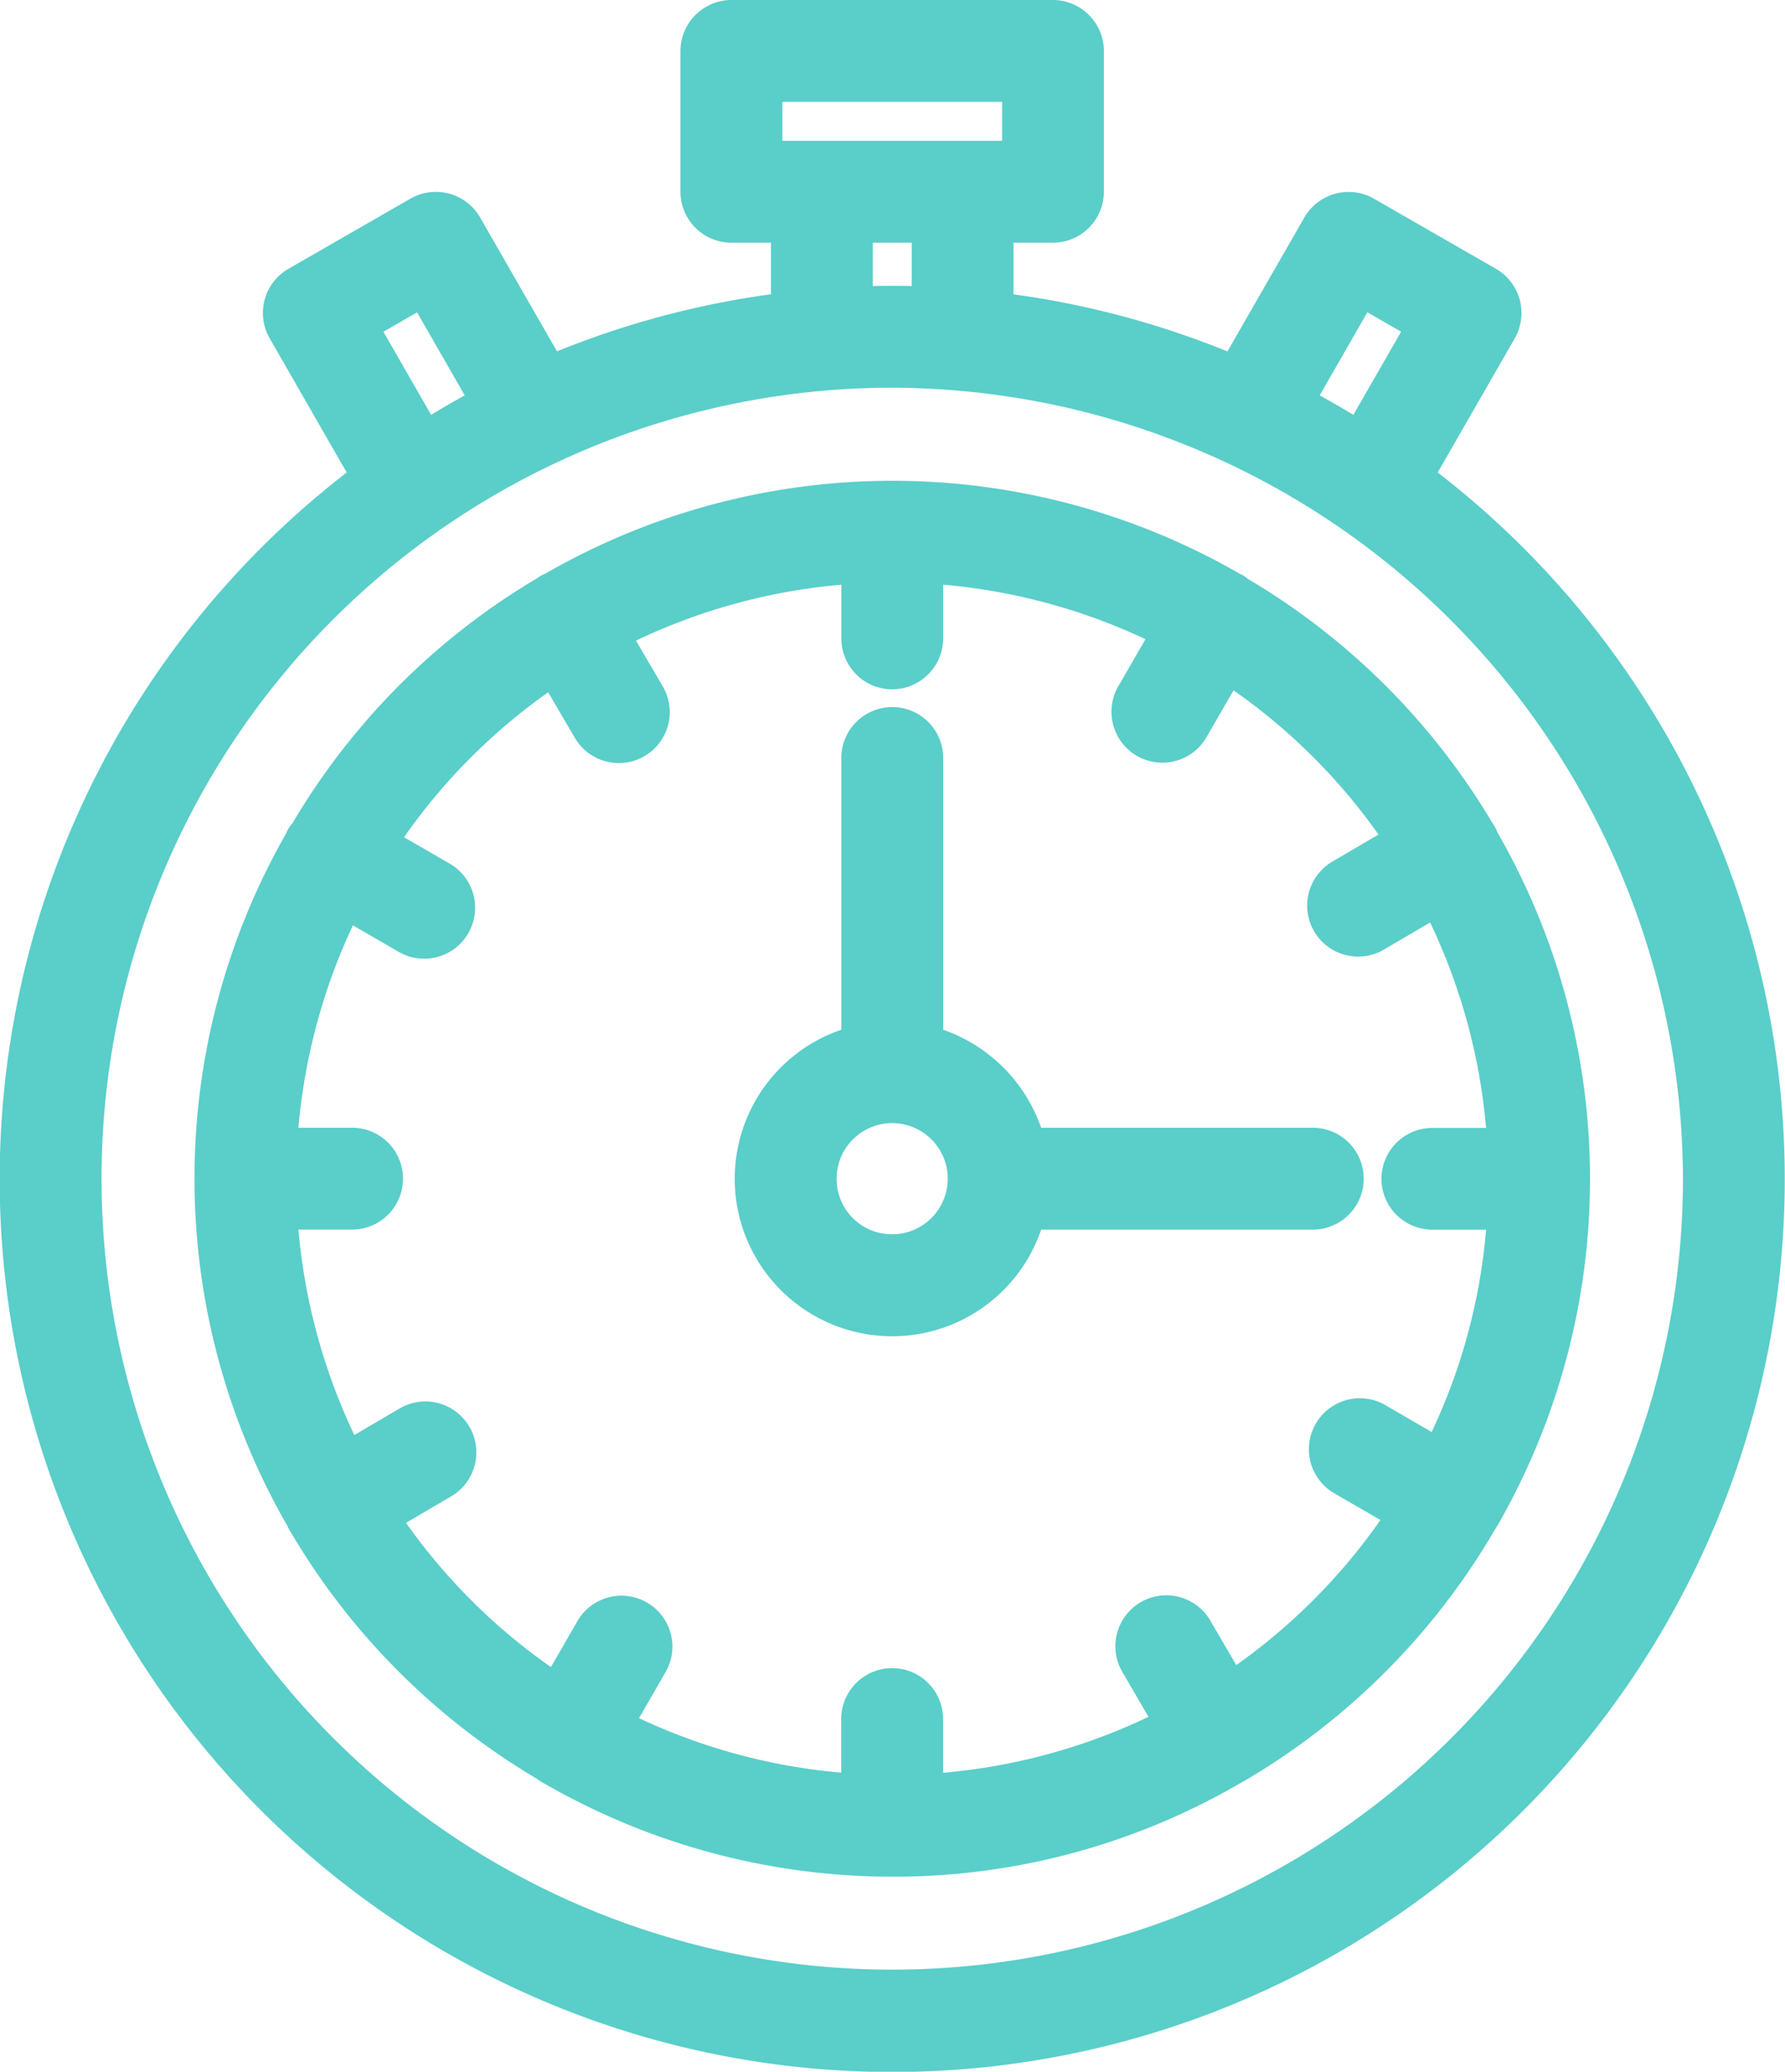
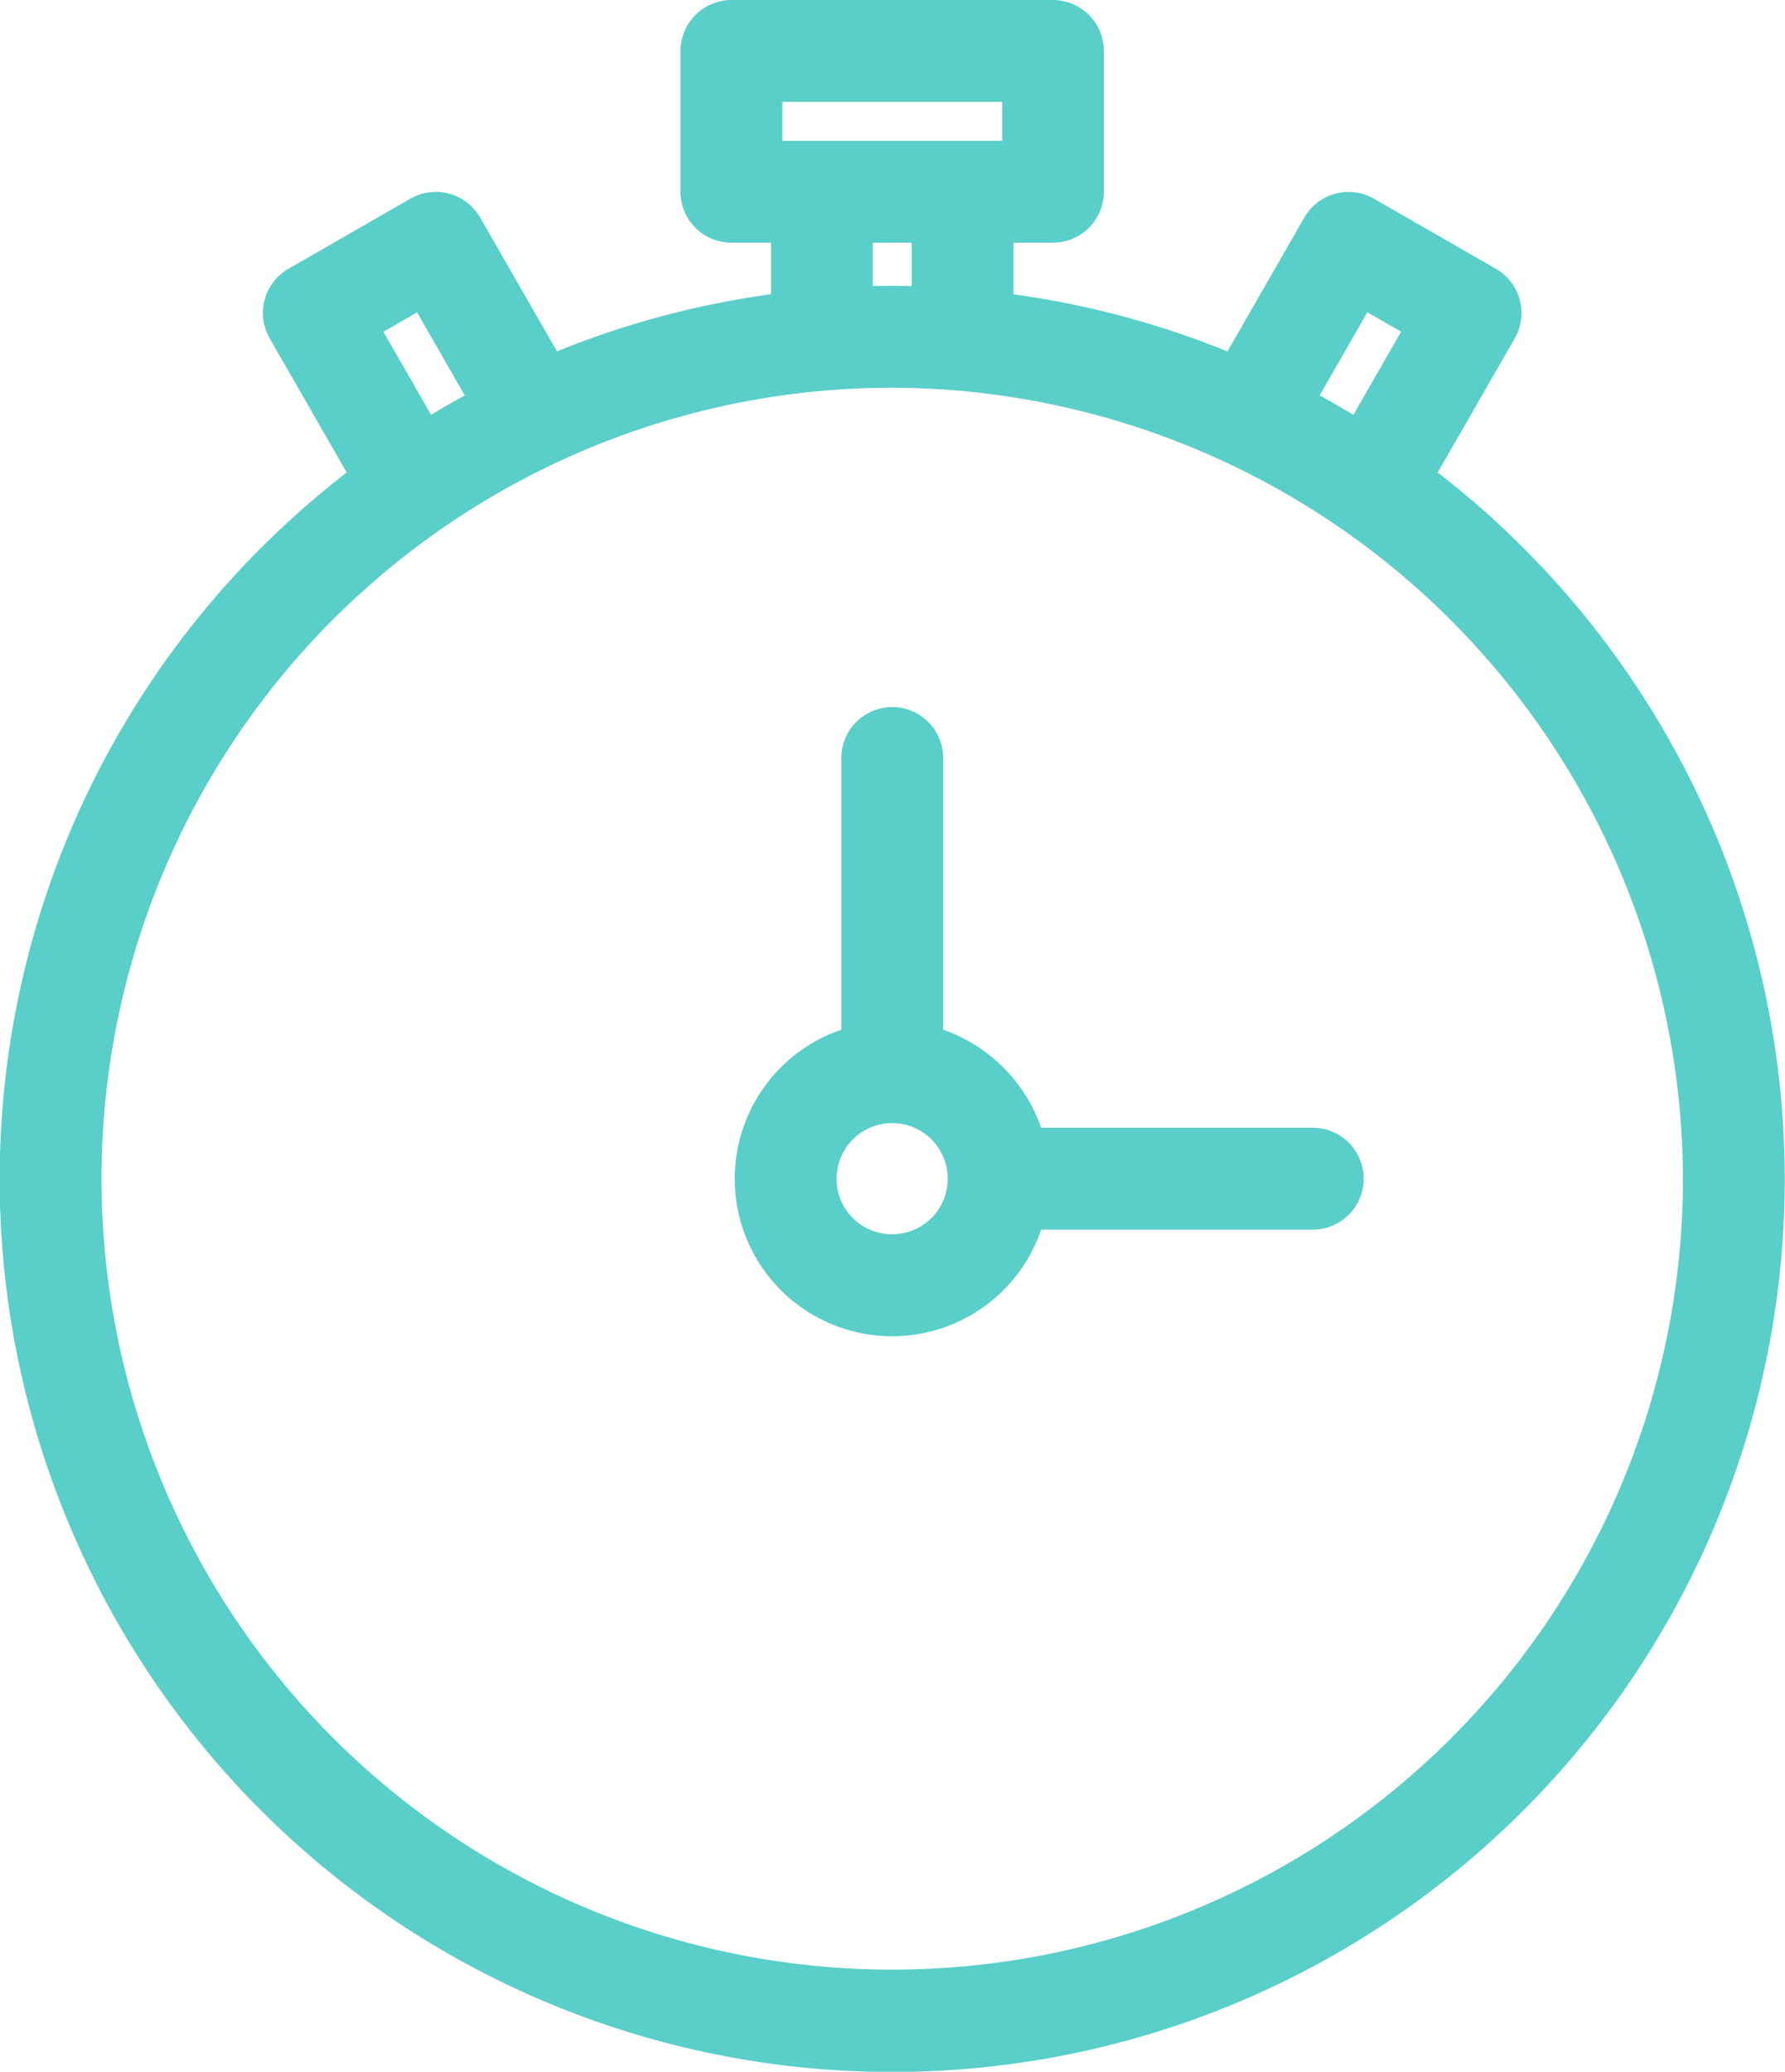
<svg xmlns="http://www.w3.org/2000/svg" width="99.596" height="115.556" viewBox="0 0 99.596 115.556">
  <g id="Gruppe_85" data-name="Gruppe 85" transform="translate(-4.955 -0.332)">
    <path id="Pfad_139" data-name="Pfad 139" d="M94.79,36.509a49.637,49.637,0,0,0-9.617-9.821l4.3-7.485a2.845,2.845,0,0,0-1.048-3.876l-6.812-3.914a2.849,2.849,0,0,0-3.879,1.048l-4.292,7.473a49.518,49.518,0,0,0-11.937-3.185v-2.88h2.2a2.844,2.844,0,0,0,2.842-2.842V3.174A2.85,2.85,0,0,0,63.712.332H45.765a2.85,2.85,0,0,0-2.842,2.842v7.854a2.844,2.844,0,0,0,2.842,2.842h2.207v2.875A49.507,49.507,0,0,0,36.033,19.93l-4.292-7.473a2.852,2.852,0,0,0-3.879-1.048l-6.808,3.914A2.839,2.839,0,0,0,20,19.2l4.3,7.487A49.8,49.8,0,1,0,94.79,36.509ZM26.348,18.836l1.878-1.081,2.661,4.631c-.632.346-1.262.71-1.878,1.084ZM60.87,6.016v2.17H48.607V6.016Zm17.717,16.37,2.663-4.636,1.881,1.084L80.468,23.47C79.85,23.1,79.224,22.734,78.587,22.386Zm20.27,43.689A44.118,44.118,0,1,1,54.74,21.958,44.243,44.243,0,0,1,98.857,66.075ZM55.826,13.869v2.419c-.362-.009-.722-.014-1.086-.014s-.726,0-1.086.014V13.869Z" transform="translate(0 0)" fill="#5acec9" />
-     <path id="Pfad_140" data-name="Pfad 140" d="M68.321,17.2a3.077,3.077,0,0,0-.252-.19l-.235-.113a38.792,38.792,0,0,0-38.692.028c-.087.035-.174.078-.259.118l-.2.139A38.805,38.805,0,0,0,15.045,30.832a2.031,2.031,0,0,0-.369.595,38.794,38.794,0,0,0,.078,38.607,2.239,2.239,0,0,0,.233.425A38.922,38.922,0,0,0,28.681,84.145a2.315,2.315,0,0,0,.451.284,38.879,38.879,0,0,0,19.4,5.174,38.407,38.407,0,0,0,19.381-5.211l.4-.226A38.992,38.992,0,0,0,82.032,70.41l.291-.482a38.757,38.757,0,0,0-.056-38.581,2.15,2.15,0,0,0-.266-.5A38.9,38.9,0,0,0,68.321,17.2ZM75.8,50.676a2.844,2.844,0,0,0,2.842,2.84h2.995A32.751,32.751,0,0,1,78.6,64.8l-2.583-1.5a2.842,2.842,0,1,0-2.847,4.92l2.574,1.488A33.28,33.28,0,0,1,67.7,77.8l-1.5-2.565a2.842,2.842,0,0,0-4.9,2.875L62.8,80.687a33.251,33.251,0,0,1-11.459,3.119V80.812a2.842,2.842,0,0,0-5.684,0V83.8a33.259,33.259,0,0,1-11.283-3.039l1.5-2.6a2.841,2.841,0,0,0-4.925-2.833L29.46,77.911a33.188,33.188,0,0,1-8.086-8.044l2.574-1.509a2.843,2.843,0,0,0-2.882-4.9l-2.576,1.511A33.47,33.47,0,0,1,15.37,53.509h2.995a2.841,2.841,0,1,0,0-5.682H15.37a33.377,33.377,0,0,1,3.042-11.288l2.6,1.507a2.843,2.843,0,0,0,2.828-4.932l-2.576-1.49a33.169,33.169,0,0,1,8.042-8.084l1.507,2.572a2.842,2.842,0,0,0,4.9-2.88l-1.509-2.574a33.3,33.3,0,0,1,11.459-3.119v2.992a2.837,2.837,0,0,0,2.84,2.842h.007a2.847,2.847,0,0,0,2.835-2.842V17.539a33.349,33.349,0,0,1,11.288,3.039L61.149,23.15a2.841,2.841,0,1,0,4.908,2.861l1.49-2.579a33.2,33.2,0,0,1,8.089,8.044l-2.562,1.5A2.842,2.842,0,1,0,75.925,37.9l2.59-1.521a33.278,33.278,0,0,1,3.122,11.459H78.643A2.844,2.844,0,0,0,75.8,50.676Zm-8.26-32.6Z" transform="translate(6.235 15.406)" fill="#5acec9" />
    <path id="Pfad_141" data-name="Pfad 141" d="M54.647,40.574H39.492a8.874,8.874,0,0,0-5.465-5.465V19.952a2.842,2.842,0,0,0-5.684,0V35.107A8.784,8.784,0,1,0,39.492,46.258H54.647a2.842,2.842,0,0,0,0-5.684ZM28.08,43.416a3.1,3.1,0,1,1,3.1,3.1A3.085,3.085,0,0,1,28.08,43.416Z" transform="translate(23.555 22.661)" fill="#5acec9" />
  </g>
</svg>